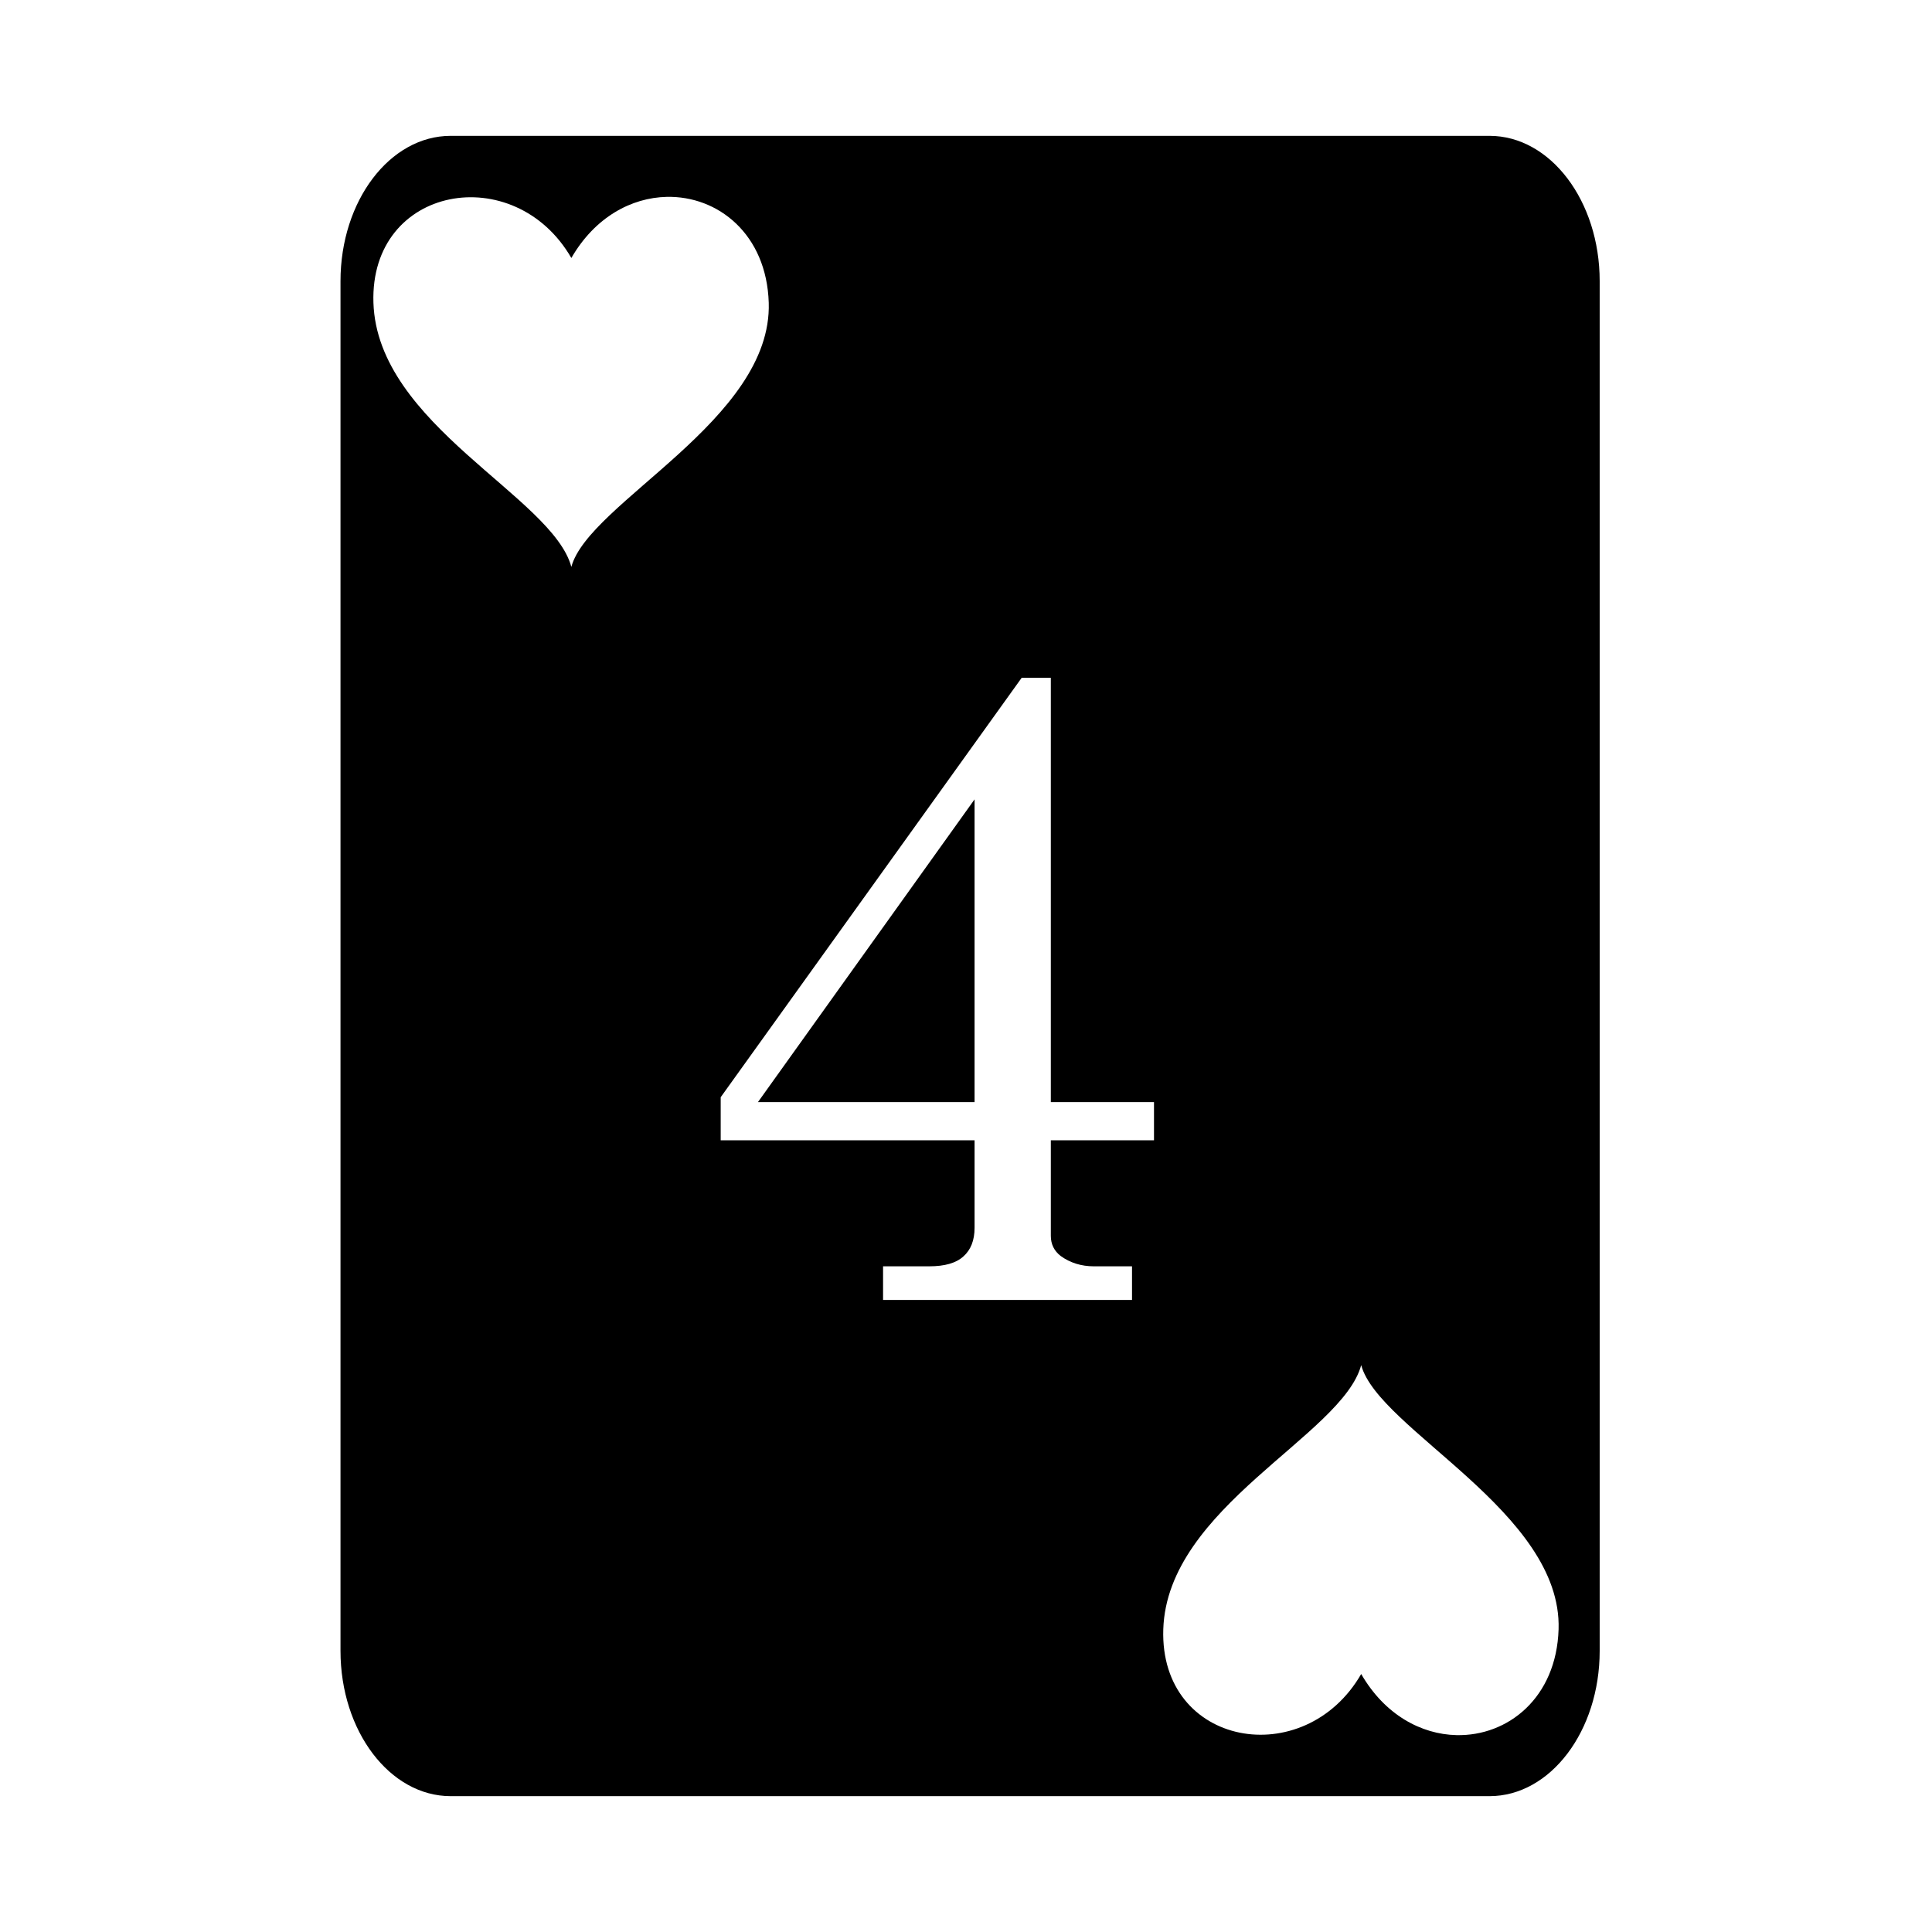
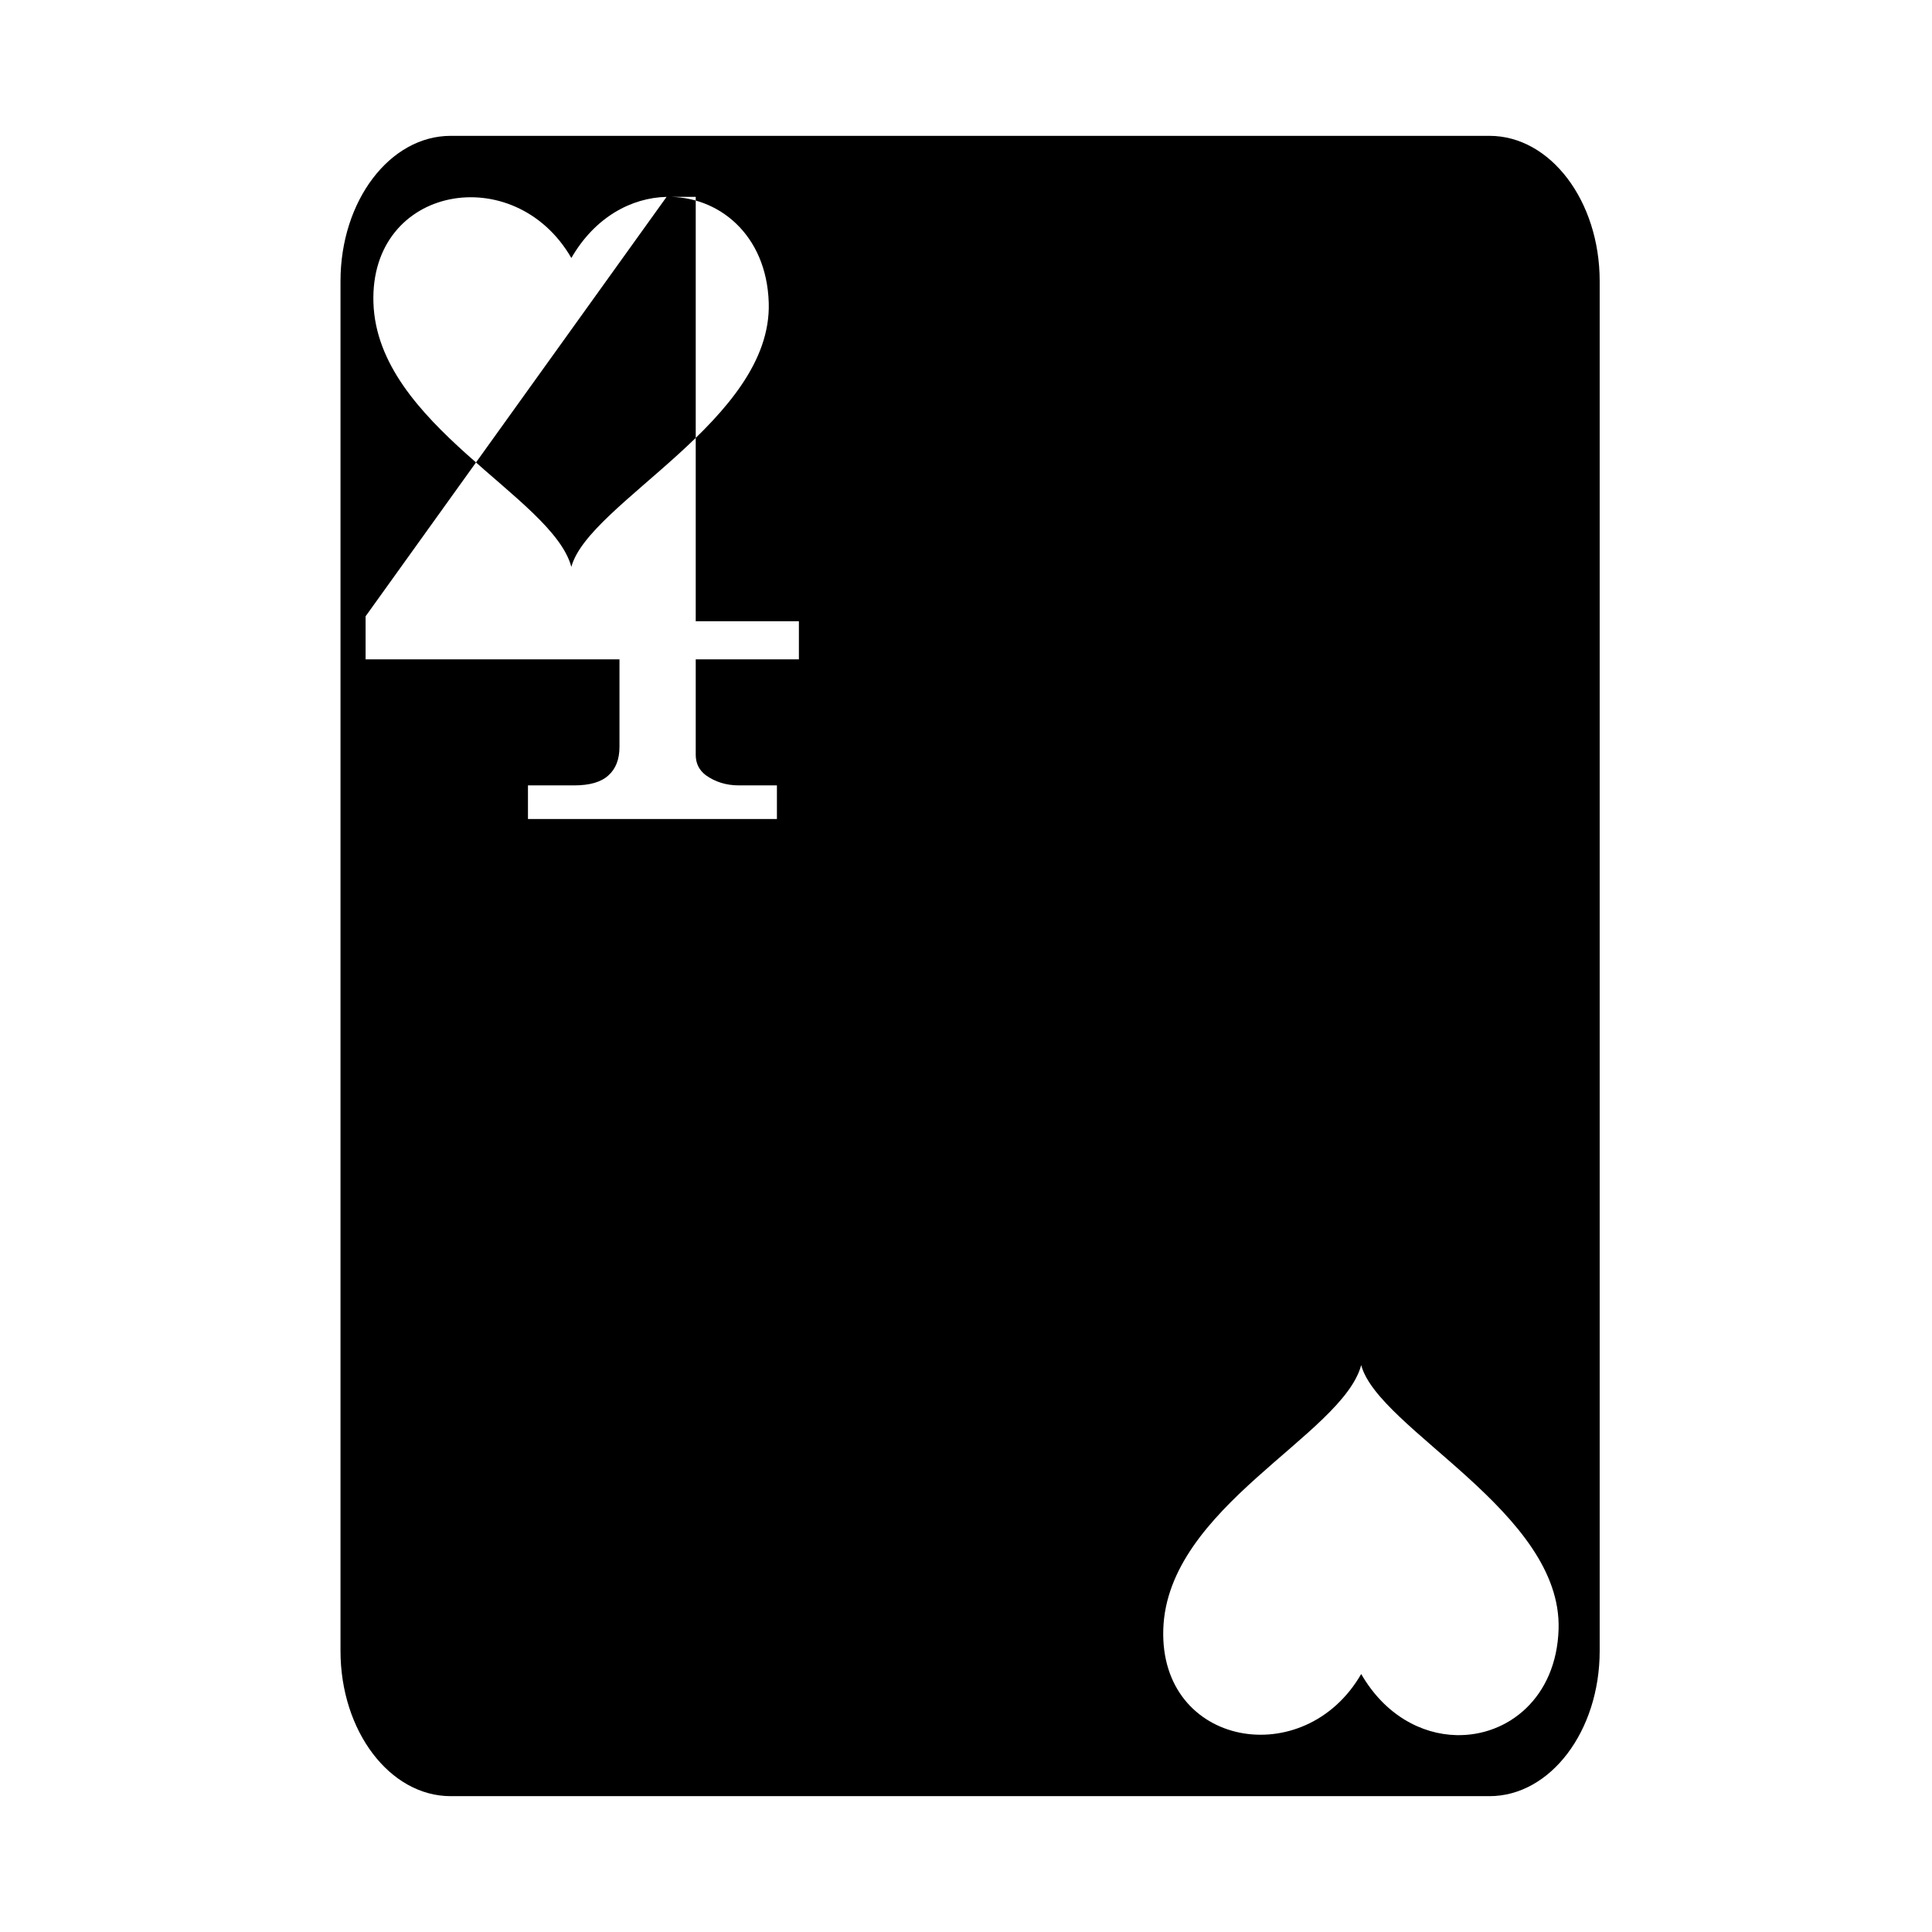
<svg xmlns="http://www.w3.org/2000/svg" width="800" height="800" viewBox="0 0 512 512">
-   <path fill="currentColor" d="M119.436 36c-16.126 0-29.2 17.237-29.2 38.5v363c0 21.263 13.074 38.5 29.2 38.5h275.298c16.126 0 29.198-17.237 29.198-38.5v-363c0-21.263-13.072-38.5-29.198-38.5zm57.214 16.174h.002c13.612-.318 26.502 9.855 27.073 28.043c.976 31.09-47.738 52.945-52.31 70.015c-4.998-18.649-51.416-37.573-52.452-70.015c-.995-31.155 37.403-37.91 52.451-11.848c6.261-10.846 15.923-15.977 25.236-16.195m94.104 127.451h7.726v112.453h27.34v10.104h-27.34v25.32q0 3.328 2.616 5.35q3.804 2.733 8.797 2.734h10.103v8.914h-65.975v-8.914h12.245q6.181 0 9.035-2.615q2.97-2.616 2.97-7.608v-23.181h-67.28v-11.41zM258.27 211.84l-57.414 80.238h57.414zm102.46 149.93c4.572 17.07 53.287 38.923 52.31 70.013c-.57 18.188-13.46 28.36-27.072 28.043h-.002c-9.313-.218-18.975-5.35-25.236-16.195c-15.048 26.061-53.444 19.307-52.45-11.848c1.037-32.442 47.452-51.364 52.45-70.013" />
+   <path fill="currentColor" d="M119.436 36c-16.126 0-29.2 17.237-29.2 38.5v363c0 21.263 13.074 38.5 29.2 38.5h275.298c16.126 0 29.198-17.237 29.198-38.5v-363c0-21.263-13.072-38.5-29.198-38.5zm57.214 16.174h.002c13.612-.318 26.502 9.855 27.073 28.043c.976 31.09-47.738 52.945-52.31 70.015c-4.998-18.649-51.416-37.573-52.452-70.015c-.995-31.155 37.403-37.91 52.451-11.848c6.261-10.846 15.923-15.977 25.236-16.195h7.726v112.453h27.34v10.104h-27.34v25.32q0 3.328 2.616 5.35q3.804 2.733 8.797 2.734h10.103v8.914h-65.975v-8.914h12.245q6.181 0 9.035-2.615q2.97-2.616 2.97-7.608v-23.181h-67.28v-11.41zM258.27 211.84l-57.414 80.238h57.414zm102.46 149.93c4.572 17.07 53.287 38.923 52.31 70.013c-.57 18.188-13.46 28.36-27.072 28.043h-.002c-9.313-.218-18.975-5.35-25.236-16.195c-15.048 26.061-53.444 19.307-52.45-11.848c1.037-32.442 47.452-51.364 52.45-70.013" />
</svg>